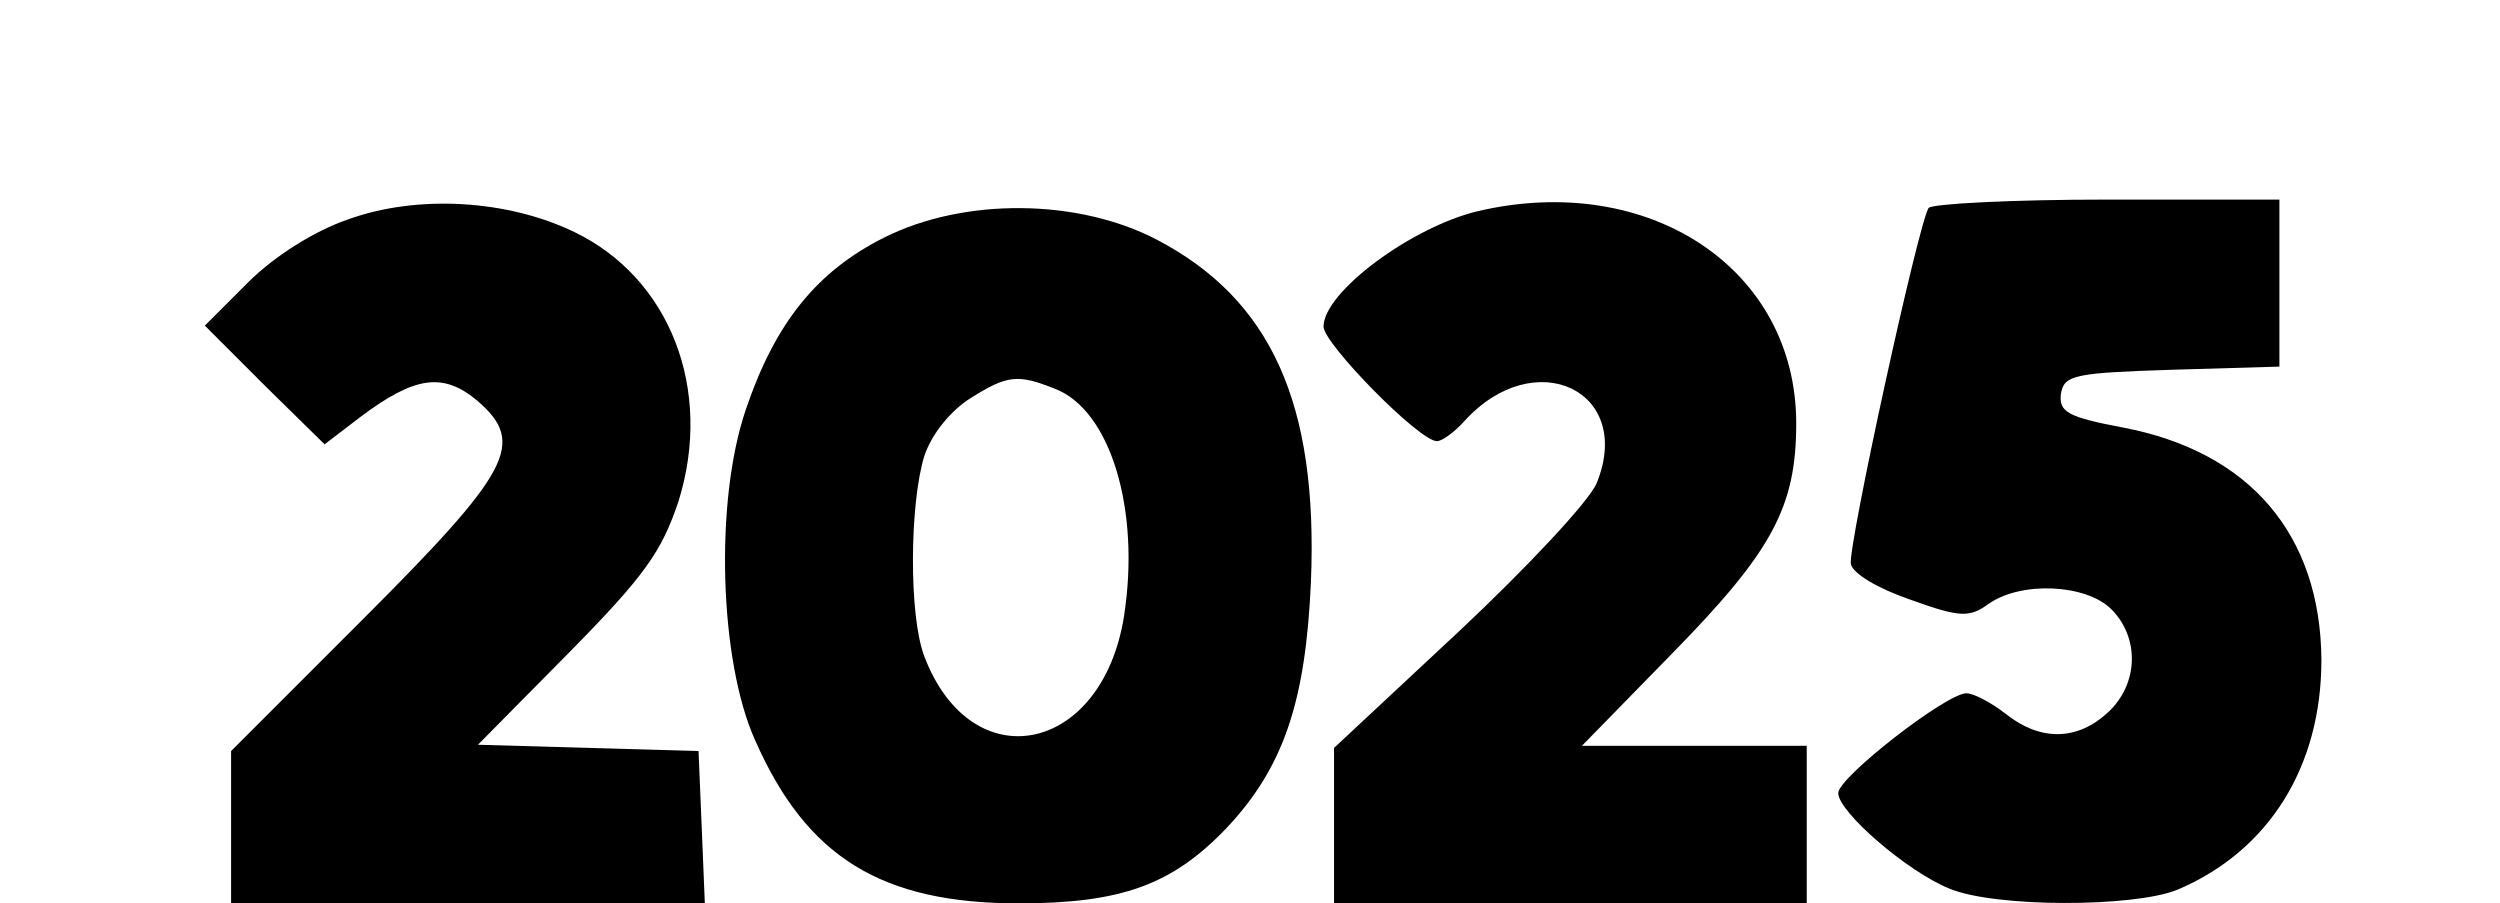
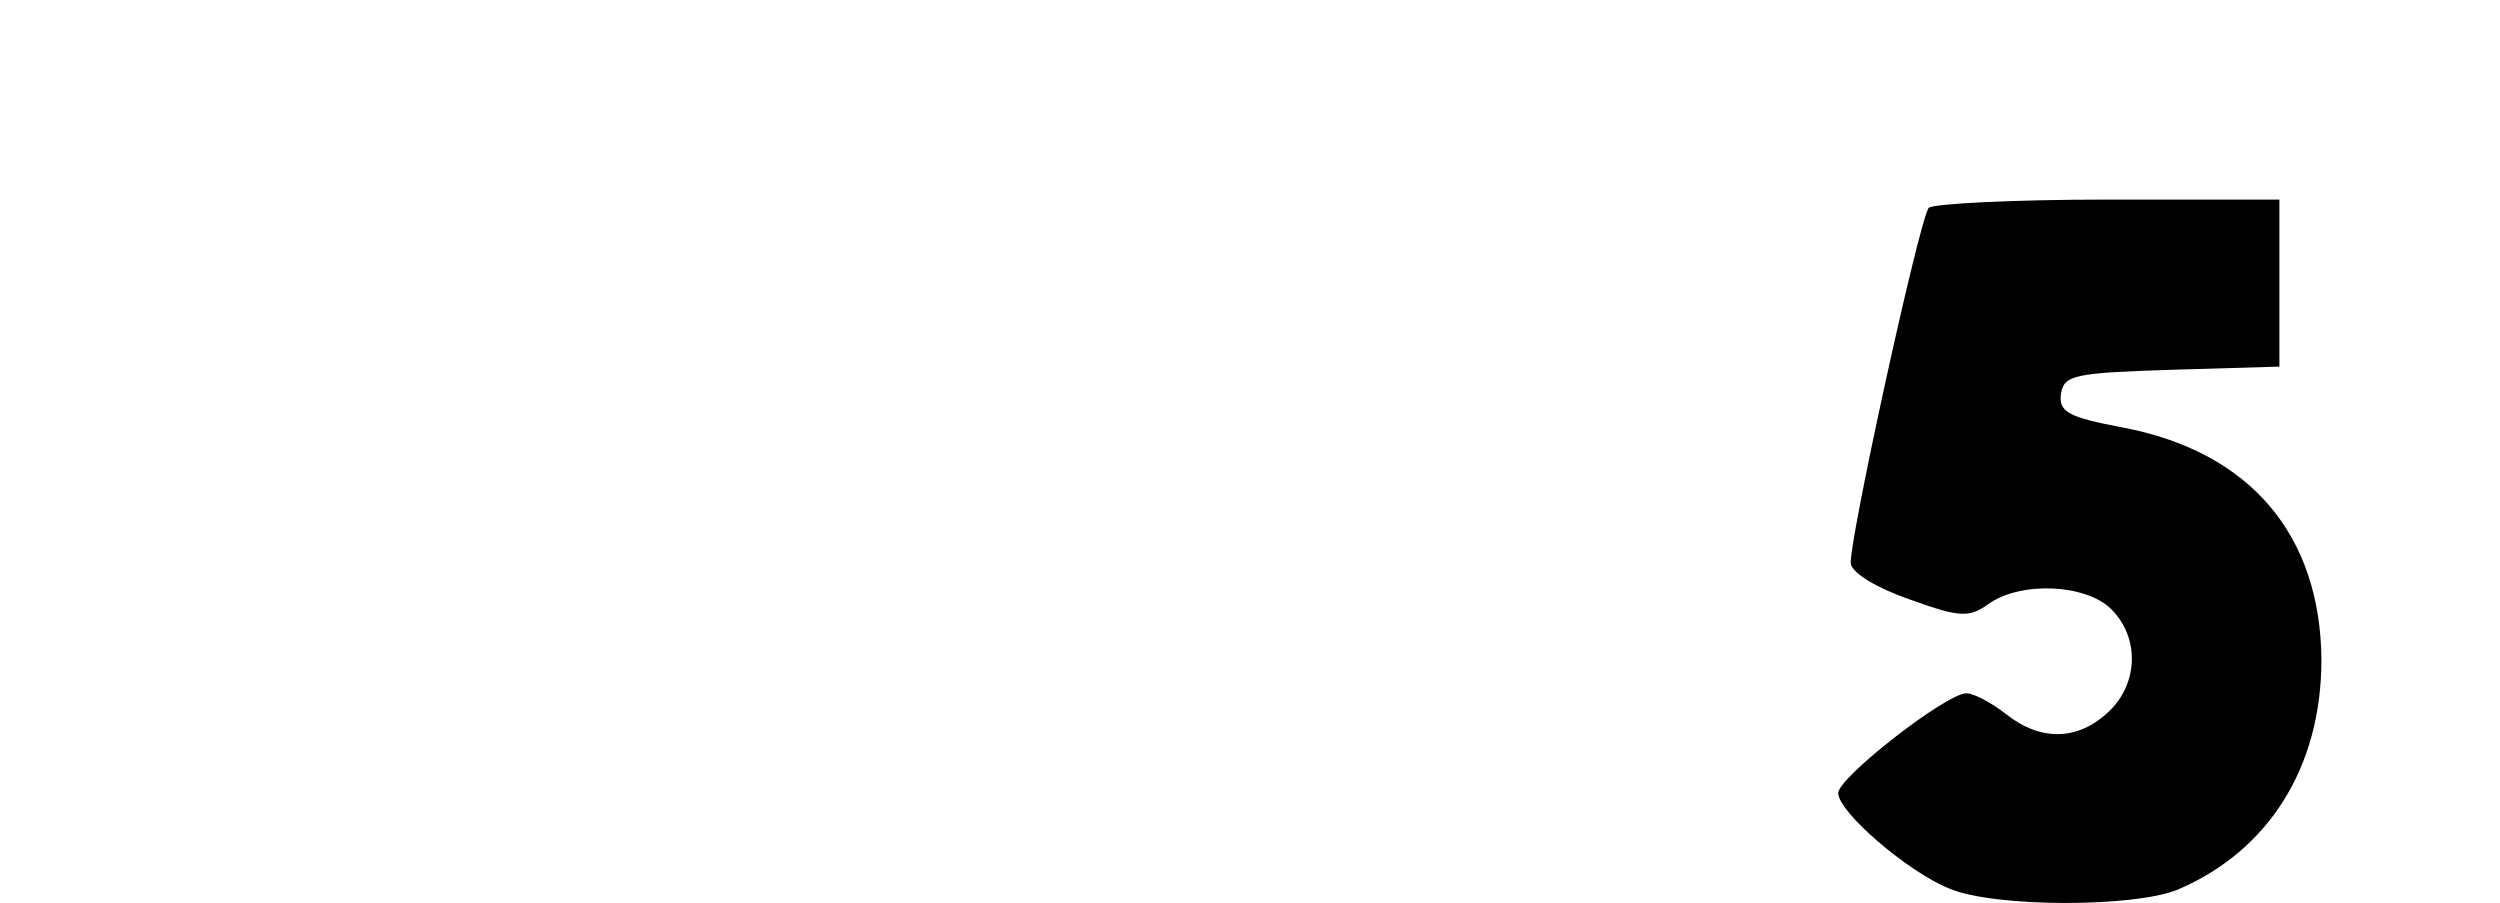
<svg xmlns="http://www.w3.org/2000/svg" version="1.0" width="238pt" height="86pt" viewBox="0 0 238 86" preserveAspectRatio="xMidYMid meet">
  <g transform="translate(0,86) scale(0.1,-0.1)" fill="#000000" stroke="none">
-     <path d="M331 651 c-32 -11 -70 -35 -95 -60 l-41 -41 57 -57 57 -56 34 26 c52 39 79 43 112 15 46 -40 31 -67 -110 -208 l-125 -125 0 -72 0 -73 225 0 226 0 -3 73 -3 72 -105 3 -105 3 86 87 c73 74 89 97 105 145 33 106 -8 212 -99 256 -64 31 -150 36 -216 12z" />
-     <path d="M1407 659 c-63 -15 -147 -77 -147 -110 0 -16 91 -109 108 -109 5 0 17 9 26 19 67 74 162 29 126 -59 -7 -17 -66 -80 -131 -141 l-119 -111 0 -74 0 -74 225 0 225 0 0 75 0 75 -107 0 -107 0 86 88 c95 97 118 139 118 219 0 147 -140 240 -303 202z" />
    <path d="M1836 662 c-10 -16 -77 -323 -74 -339 2 -9 25 -23 57 -34 47 -17 56 -17 74 -4 31 22 93 19 117 -5 27 -27 26 -71 -3 -98 -29 -27 -64 -28 -97 -2 -14 11 -31 20 -38 20 -19 0 -122 -80 -122 -95 0 -18 66 -75 106 -91 43 -18 175 -18 217 -1 87 37 137 117 137 219 -1 119 -68 198 -189 221 -53 10 -61 15 -59 32 3 18 12 20 106 23 l102 3 0 79 0 80 -164 0 c-91 0 -167 -4 -170 -8z" />
-     <path d="M842 634 c-64 -32 -104 -81 -132 -164 -30 -88 -25 -240 9 -315 49 -111 120 -155 251 -155 98 0 146 18 197 71 55 58 76 121 81 235 7 170 -38 269 -147 326 -75 39 -183 40 -259 2z m162 -144 c53 -20 82 -115 66 -217 -21 -131 -145 -156 -190 -38 -15 39 -14 146 0 191 7 21 25 43 44 55 35 22 45 23 80 9z" />
  </g>
</svg>